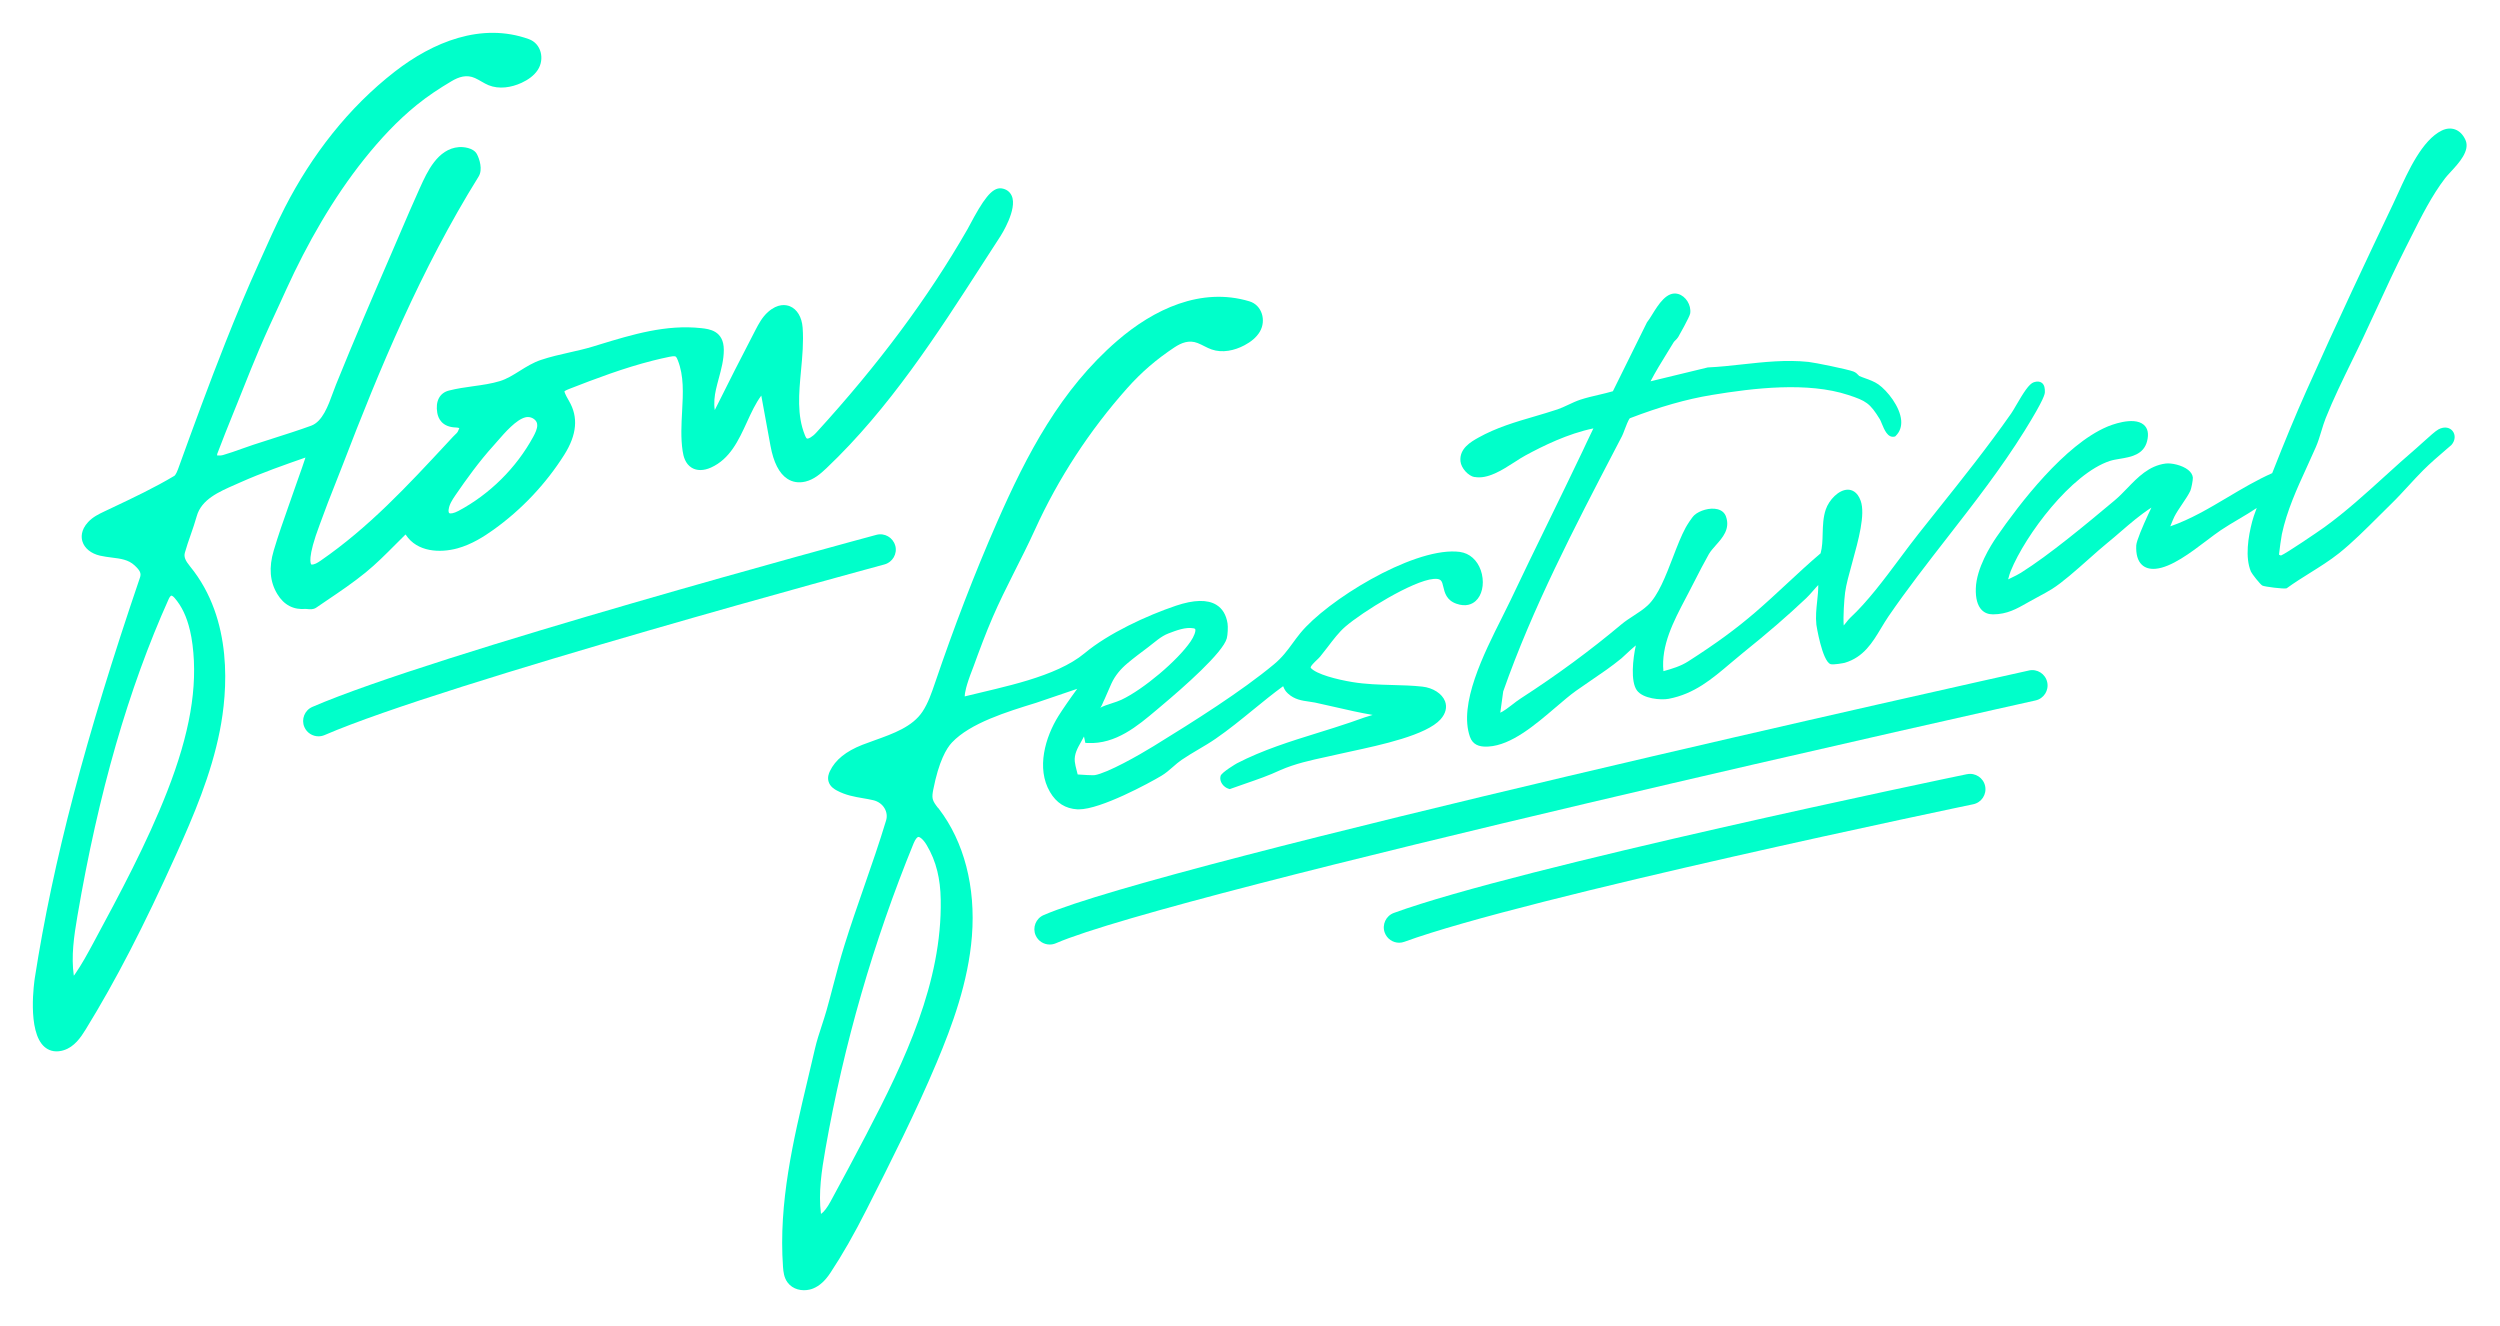
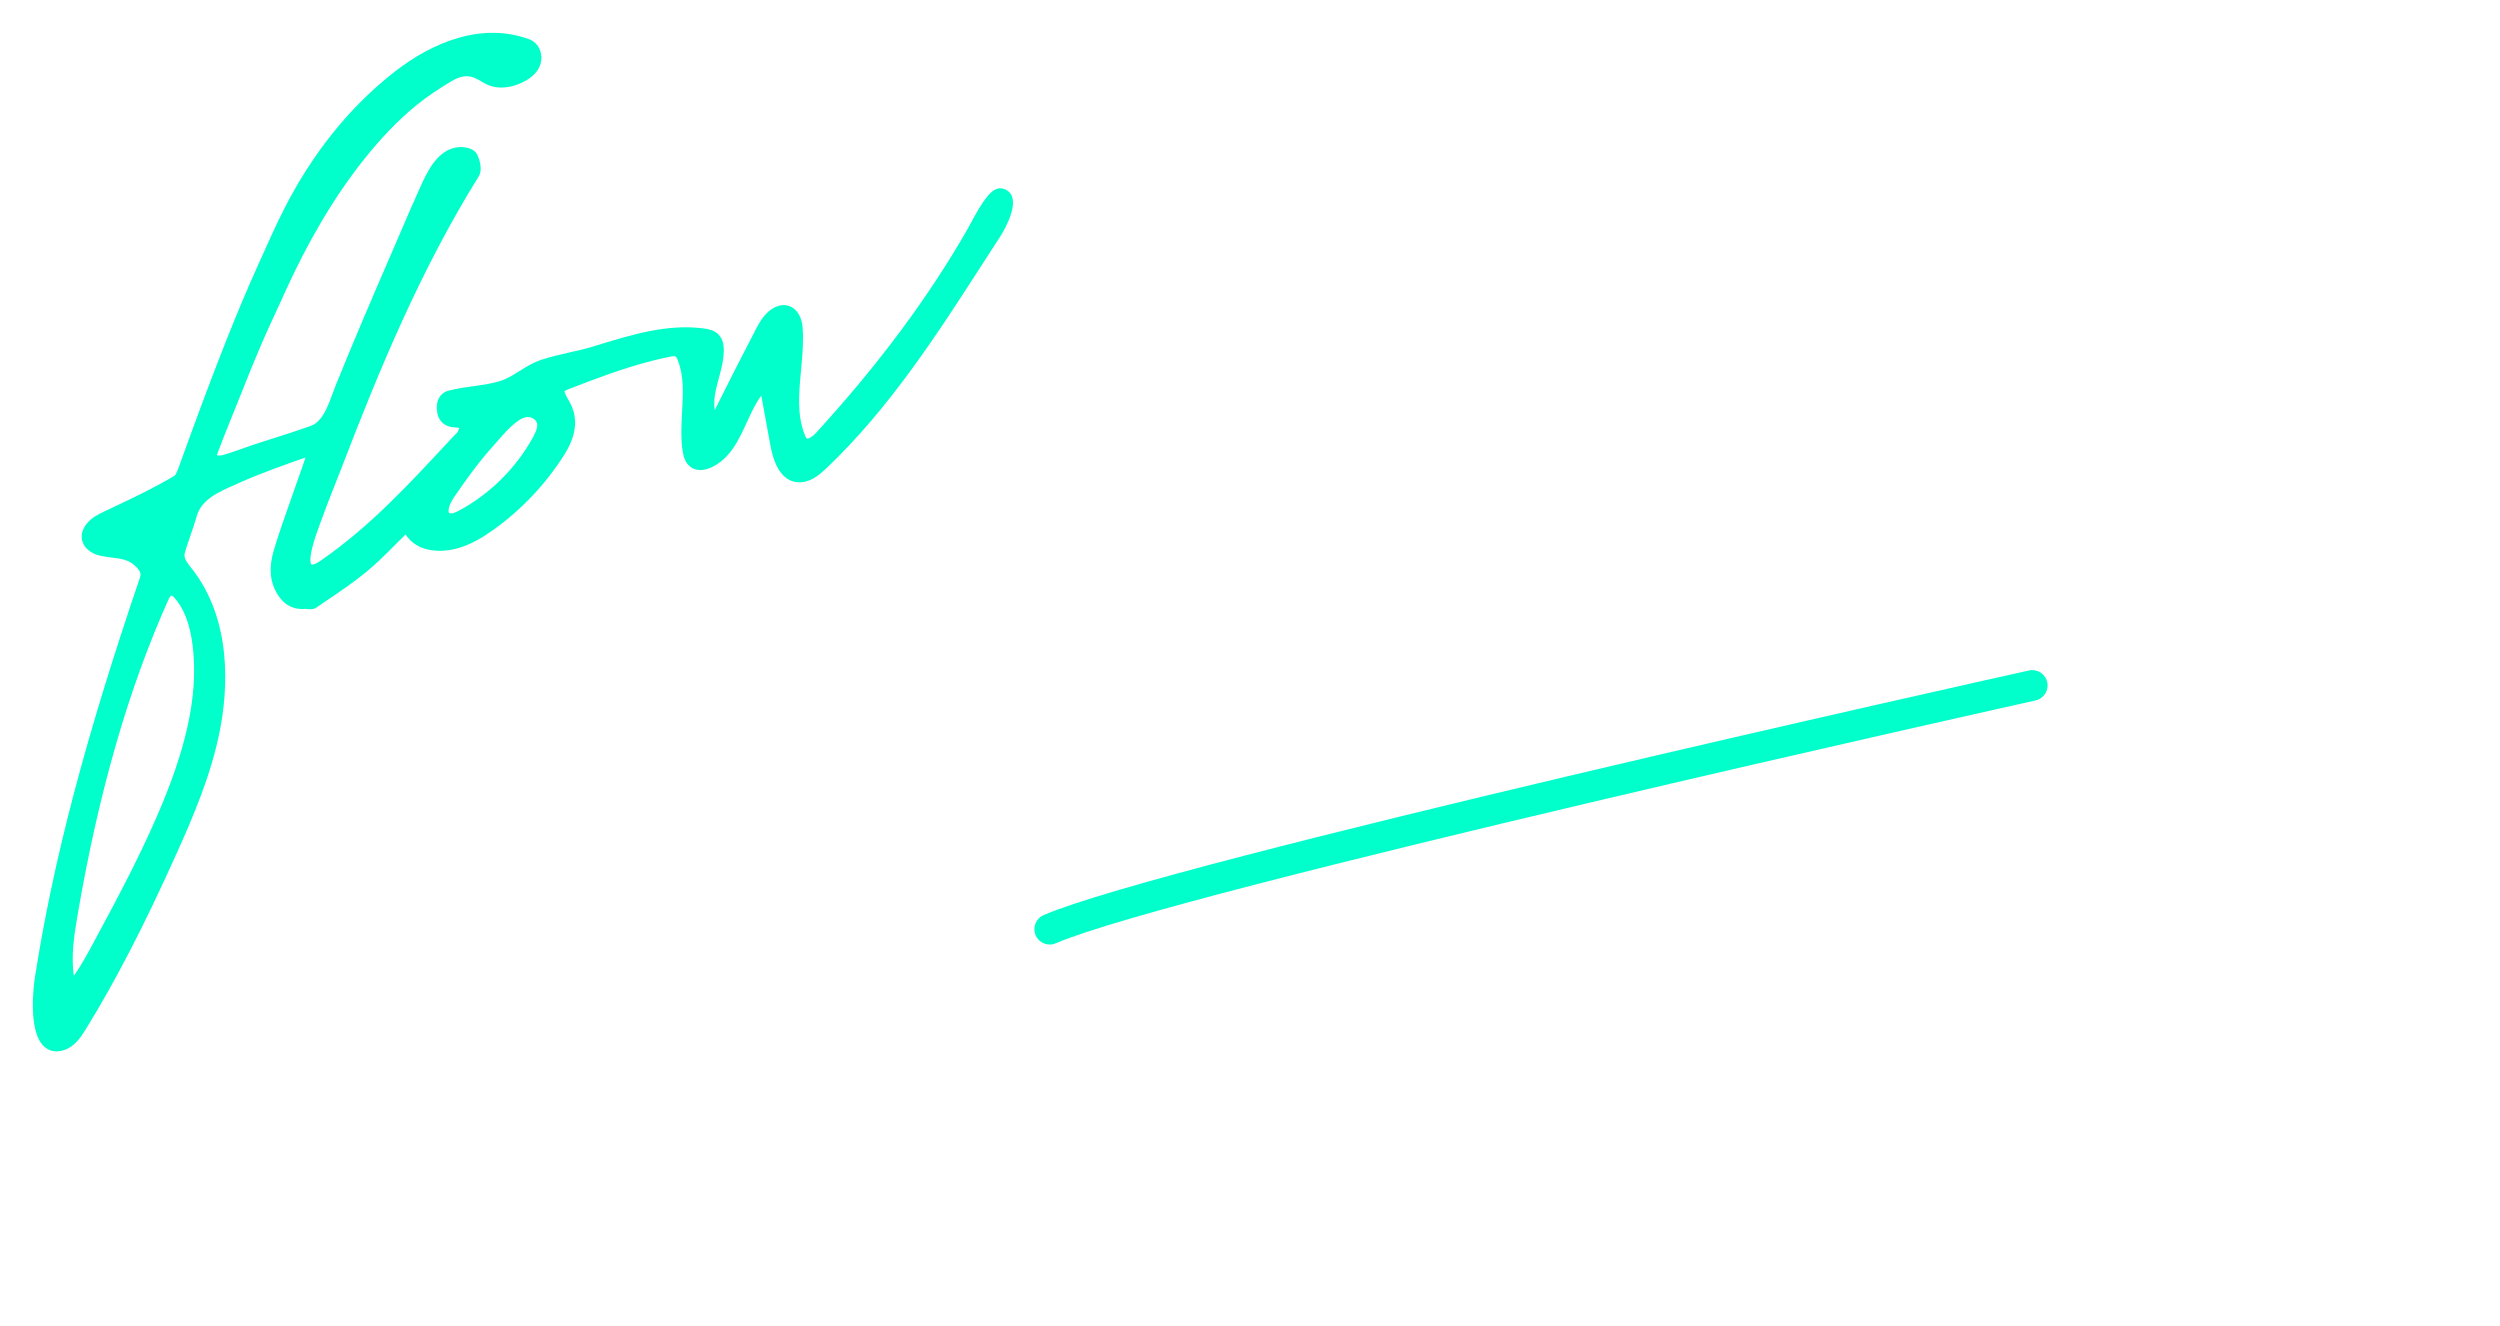
<svg xmlns="http://www.w3.org/2000/svg" width="609" height="323" viewBox="0 0 609 323" fill="none">
  <g filter="url(#filter0_d_2_89)">
    <path d="M74.54 148.338C74.66 148.338 74.79 148.358 74.92 148.368C75.47 148.428 76.29 148.528 77.04 148.018C77.9 147.428 78.77 146.838 79.64 146.248C82.8 144.118 86.06 141.908 89.08 139.448C91.63 137.368 93.97 135.018 96.23 132.748C97.06 131.918 97.89 131.088 98.72 130.268C98.75 130.238 98.77 130.218 98.8 130.198C98.82 130.228 98.84 130.258 98.87 130.298C101.64 134.498 107.18 134.738 111.43 133.578C114.93 132.618 117.94 130.668 120.18 129.068C127 124.208 132.97 117.888 137.44 110.808C140.54 105.898 140.92 101.608 138.61 97.678C137.55 95.878 137.5 95.378 137.48 95.358C137.51 95.318 137.71 95.108 138.7 94.728C145.09 92.238 151.92 89.648 159.01 87.848C160.36 87.508 161.71 87.198 163.02 86.928C163.37 86.858 164.3 86.668 164.6 86.868C164.82 87.018 165.04 87.558 165.11 87.748C166.63 91.578 166.4 95.778 166.16 100.238C165.99 103.398 165.81 106.668 166.29 109.878C166.48 111.158 166.92 112.978 168.51 113.948C169.77 114.708 171.43 114.688 173.19 113.898C177.83 111.808 179.92 107.258 181.94 102.858C183.02 100.498 184.06 98.238 185.45 96.368L187.69 108.598C188.43 112.638 189.81 115.338 191.79 116.628C193.05 117.458 194.56 117.698 196.18 117.318C198.28 116.818 199.88 115.418 201.35 114.028C216.63 99.518 228.2 81.578 239.38 64.228C240.83 61.978 242.28 59.728 243.74 57.488C243.78 57.418 247.95 50.948 246.44 47.668C245.99 46.678 245.11 46.048 243.96 45.888C241.61 45.568 239.42 48.798 236.2 54.878C235.97 55.308 235.79 55.658 235.67 55.858C226.07 72.578 214.02 88.778 198.84 105.388C197.84 106.488 196.81 107.008 196.52 106.798C196.34 106.668 196.14 106.168 196.07 105.998C194.11 101.158 194.61 95.858 195.13 90.238C195.45 86.818 195.78 83.288 195.52 79.798C195.33 77.258 194.18 75.328 192.42 74.608C191.45 74.218 189.48 73.878 187.09 75.998C185.66 77.268 184.81 78.908 184.05 80.358C180.69 86.818 177.35 93.378 174.12 99.888C173.85 98.198 174.07 96.378 174.4 94.908C174.6 93.998 174.85 93.088 175.09 92.188C175.69 89.968 176.32 87.668 176.32 85.238C176.32 80.548 172.76 80.148 170.85 79.938C162.25 78.988 154.01 81.498 146.04 83.928L144.41 84.428C142.58 84.988 140.62 85.428 138.72 85.858C136.42 86.378 134.03 86.918 131.77 87.678C129.86 88.318 128.19 89.358 126.58 90.368C124.98 91.368 123.46 92.318 121.8 92.828C119.75 93.458 117.56 93.768 115.25 94.088C113.31 94.358 111.31 94.638 109.36 95.138C107.1 95.708 106.03 97.748 106.52 100.568C106.74 101.868 107.63 104.058 111.11 104.138C111.34 104.138 111.61 104.198 111.89 104.278C111.76 104.618 111.63 104.938 111.47 105.228C111.38 105.398 111.12 105.638 110.88 105.868C110.69 106.048 110.51 106.218 110.34 106.408L109.05 107.798C99.19 118.418 89.88 128.448 78.11 136.578C77.38 137.078 76.55 137.608 75.84 137.518C75.72 137.398 74.73 136.128 77.93 127.658C78.05 127.338 78.15 127.068 78.22 126.888C79.27 123.938 80.45 120.958 81.59 118.078C82.24 116.438 82.89 114.808 83.52 113.158C92.37 90.108 102.5 65.658 116.59 43.008C117.65 41.308 116.79 38.708 116.19 37.568C115.33 35.928 112.72 35.758 111.79 35.838C106.6 36.238 104.04 41.898 102.35 45.638L102.22 45.918C100.6 49.498 99.02 53.178 97.5 56.728C96.77 58.418 96.05 60.108 95.32 61.798C90.92 71.938 86.25 82.808 81.86 93.668C81.61 94.288 81.36 94.978 81.09 95.698C79.96 98.818 78.55 102.698 75.81 103.698C72.76 104.808 69.6 105.818 66.54 106.788C64.92 107.298 63.31 107.818 61.7 108.348C60.74 108.668 59.79 108.998 58.85 109.338C57.37 109.868 55.84 110.418 54.33 110.848C53.9 110.968 53.38 110.998 52.89 110.948C52.89 110.798 52.89 110.658 52.91 110.588C54.17 107.228 55.54 103.848 56.86 100.568L57.85 98.118C58.31 96.958 58.78 95.808 59.24 94.648C60.49 91.508 61.79 88.258 63.14 85.098C64.78 81.238 66.58 77.358 68.32 73.608L68.53 73.148C68.95 72.248 69.36 71.338 69.77 70.428C74.8 59.398 81.13 48.268 88.71 38.778C92.54 33.988 96.74 29.438 101.52 25.568C104.17 23.418 107.02 21.538 109.96 19.798C111.79 18.708 113.67 18.098 115.71 19.018C116.85 19.528 117.87 20.288 119.02 20.758C121.58 21.798 124.56 21.328 127.07 20.168C128.62 19.448 130.08 18.448 131.01 17.018C132.7 14.428 131.89 10.628 128.82 9.528C117.24 5.368 105.43 10.268 96.21 17.418C84.86 26.218 75.92 37.818 69.39 50.548C67.12 54.978 65.12 59.558 63.07 64.098C60.19 70.458 57.5 76.908 54.93 83.408C50.88 93.628 47.11 103.948 43.37 114.288C42.88 115.638 42.51 115.888 42.47 115.918C37.66 118.788 32.5 121.238 27.51 123.598L25.4 124.598C24.1 125.218 22.63 125.918 21.48 127.158C19.61 129.168 19.8 130.988 20.08 131.898C20.59 133.568 22.19 134.858 24.36 135.358C25.32 135.578 26.28 135.698 27.21 135.818C29.39 136.088 31.27 136.328 32.77 137.718C34.15 138.998 34.45 139.668 34.1 140.688C20.81 179.708 12.91 209.798 8.48 238.238C8.4 238.768 6.5 251.298 10.86 255.038C11.68 255.738 13.04 256.428 15.04 255.968C15.21 255.928 15.39 255.878 15.57 255.818C18.1 255.008 19.65 252.768 20.9 250.728C28.22 238.818 35 225.698 42.9 208.168C47.13 198.778 51.44 188.718 53.55 177.998C55.4 168.628 56.91 150.968 46.31 137.988C45.09 136.498 44.76 135.618 45.04 134.618C45.44 133.178 45.95 131.708 46.45 130.288C46.96 128.818 47.49 127.308 47.92 125.758C49.05 121.668 53.28 119.818 57.37 118.028L58.52 117.518C63.84 115.148 69.45 113.188 74.41 111.458C73.9 113.048 73.33 114.658 72.77 116.218C72.45 117.118 72.13 118.018 71.82 118.918C71.33 120.348 70.82 121.778 70.32 123.198C69.07 126.748 67.77 130.418 66.68 134.108C65.45 138.258 65.74 141.718 67.55 144.708C69.17 147.388 71.52 148.608 74.52 148.328L74.54 148.338ZM109.3 124.108C109.42 122.938 110.16 121.778 110.97 120.588C113.54 116.848 116.66 112.478 120.24 108.528C120.54 108.198 120.88 107.808 121.24 107.388C122.97 105.398 125.76 102.188 128.01 101.658C128.21 101.608 128.41 101.588 128.61 101.588C129.6 101.588 130.59 102.258 130.81 103.088C130.85 103.228 130.87 103.378 130.87 103.548C130.9 104.448 130.39 105.488 129.9 106.398C125.77 113.988 119.29 120.408 111.66 124.468C110.53 125.068 109.63 125.198 109.41 124.968C109.31 124.868 109.23 124.558 109.28 124.118L109.3 124.108ZM46.27 153.518C46.53 154.618 46.74 155.808 46.9 157.078C48.2 167.358 46.24 178.718 40.72 192.818C35.75 205.518 29.17 217.758 22.8 229.588C21.39 232.198 19.94 234.908 18.23 237.358C18.14 237.478 18.06 237.588 17.98 237.678C17.31 232.948 18.01 228.098 18.86 223.128C24.01 193.018 31.28 167.758 41.1 145.908C41.34 145.368 41.61 145.128 41.74 145.098C41.84 145.088 42.15 145.218 42.53 145.658C44.26 147.648 45.49 150.218 46.26 153.518H46.27Z" fill="#00FFCA" />
-     <path d="M228.52 196.838C227.93 196.078 227.38 195.358 227.21 194.628C227.05 193.958 227.19 193.138 227.33 192.408C228.69 185.438 230.56 182.288 231.89 180.878C236.36 176.138 245.25 173.408 252.39 171.208C252.61 171.138 257.95 169.318 262.41 167.798C260.69 170.128 258.74 172.968 257.85 174.398C254.63 179.568 252.39 187.138 255.77 192.918C257.34 195.608 259.53 196.988 262.47 197.158C262.58 197.158 262.69 197.158 262.81 197.158C268.14 197.158 279.97 190.748 282.91 188.988C283.94 188.378 284.87 187.568 285.76 186.788C286.46 186.178 287.12 185.598 287.81 185.128C289.13 184.228 290.54 183.388 291.91 182.578C293.32 181.748 294.78 180.888 296.15 179.938C299.26 177.798 302.32 175.308 305.27 172.898C307.65 170.958 310.1 168.958 312.57 167.158C312.62 167.258 312.66 167.358 312.7 167.448C312.9 167.898 313.08 168.328 313.74 168.938C315.33 170.418 317.2 170.678 318.86 170.908C319.38 170.978 319.87 171.048 320.35 171.148C321.98 171.498 323.59 171.868 325.21 172.238C328.2 172.928 331.28 173.628 334.38 174.158C333.05 174.528 331.77 174.978 330.51 175.428C330.01 175.608 329.51 175.778 329.01 175.958C326.38 176.858 323.67 177.698 321.04 178.518C314.43 180.568 307.59 182.698 301.31 185.948C301.27 185.968 297.58 188.118 297.33 189.028C296.95 190.398 298.08 191.808 299.34 192.158L299.58 192.228L299.82 192.138C301.01 191.698 302.22 191.288 303.43 190.868C306.24 189.898 309.15 188.898 311.86 187.618C315.51 186.018 319.25 185.208 323.22 184.348C324.22 184.128 325.22 183.908 326.22 183.678C327.02 183.488 328 183.278 329.08 183.048C336.41 181.468 347.48 179.078 350.92 175.228C352.17 173.828 352.56 172.268 352.01 170.828C351.3 168.968 349.07 167.538 346.47 167.258C344.08 166.998 341.59 166.928 339.19 166.868C336 166.778 332.71 166.688 329.48 166.158C325.64 165.528 320.68 164.248 319.31 162.708C319.05 162.418 320.26 161.268 320.71 160.838C321.04 160.528 321.35 160.228 321.58 159.958C322.19 159.218 322.8 158.428 323.44 157.588C324.79 155.808 326.19 153.978 327.69 152.678C331.88 149.048 344.13 141.468 349.21 141.028C351.11 140.868 351.26 141.528 351.6 142.988C351.92 144.348 352.35 146.218 354.78 147.068C357.12 147.888 358.61 147.168 359.45 146.418C360.98 145.058 361.58 142.478 360.99 139.858C360.39 137.228 358.72 135.278 356.51 134.638C355.86 134.448 355.3 134.388 354.68 134.358C343.59 133.748 323.22 146.318 316.76 154.228C316.06 155.088 315.45 155.918 314.86 156.728C313.57 158.488 312.36 160.148 310.35 161.818C302.36 168.458 291.05 175.588 281.06 181.738C277.46 183.958 269.82 188.298 266.66 188.828C266.24 188.878 263.58 188.768 262.52 188.658C262.45 188.328 262.36 187.998 262.27 187.668C262.08 186.938 261.89 186.188 261.82 185.518C261.64 183.738 262.48 182.248 263.38 180.658C263.61 180.248 263.85 179.838 264.06 179.408L264.39 180.968L264.99 180.998C271.82 181.318 277.1 176.858 281.76 172.928L282.79 172.058C288.4 167.358 297.94 158.958 298.85 155.488C299.07 154.658 299.17 152.728 299.03 151.868C298.7 149.758 297.78 148.228 296.29 147.328C294.12 146.008 290.82 146.088 286.47 147.548C279.33 149.958 270 154.288 264.22 159.118C257.23 164.958 244.16 167.358 235.28 169.578L235 169.648C235 168.918 235.28 167.138 236.92 162.958C237.02 162.718 237.09 162.528 237.13 162.408C238.61 158.338 240.12 154.278 241.84 150.298C244.97 143.068 248.86 136.188 252.11 129.038C257.81 116.498 265.43 104.848 274.59 94.558C278.06 90.658 281.7 87.538 286.05 84.648C287.83 83.468 289.67 82.758 291.75 83.568C292.91 84.018 293.97 84.718 295.15 85.128C297.76 86.038 300.71 85.408 303.15 84.108C304.66 83.308 306.07 82.228 306.92 80.758C308.47 78.078 307.46 74.338 304.34 73.398C292.55 69.858 281.02 75.358 272.19 82.988C258.36 94.918 250.13 110.708 242.9 127.168C237.31 139.898 232.34 152.938 227.86 166.098L227.79 166.298C226.92 168.848 226.1 171.258 224.73 173.338C222.29 177.038 217.61 178.708 213.09 180.328C212.05 180.698 211.04 181.058 210.07 181.438C206.06 183.018 203.48 185.108 202.17 187.838C201.89 188.428 201.55 189.318 201.82 190.328C202.17 191.658 203.38 192.308 203.84 192.558C205.98 193.718 208.14 194.088 210.23 194.448C211.06 194.588 211.92 194.738 212.76 194.938C213.93 195.218 214.93 195.938 215.5 196.938C216.02 197.848 216.15 198.888 215.85 199.868C214.22 205.278 212.33 210.718 210.5 215.978C208.88 220.628 207.21 225.438 205.72 230.228C204.7 233.488 203.82 236.838 202.97 240.068C202.44 242.098 201.91 244.118 201.34 246.138C200.99 247.368 200.58 248.618 200.19 249.818C199.59 251.648 198.97 253.538 198.52 255.478C197.94 258.018 197.34 260.558 196.73 263.098C193.24 277.788 189.63 292.978 190.74 308.608C190.83 309.878 190.99 311.218 191.83 312.378C193.12 314.148 195.38 314.578 197.24 314.138C197.53 314.068 197.81 313.988 198.07 313.878C199.64 313.238 200.98 312.028 202.28 310.068C205.23 305.608 208.05 300.668 211.16 294.518C217.02 282.948 223.07 270.978 228.19 258.798C231.93 249.878 235.88 239.258 236.76 228.038C237.7 216.068 234.85 205.068 228.73 197.058L228.52 196.788V196.838ZM268.74 171.018C269.01 170.488 269.25 169.938 269.48 169.388C269.89 168.428 270.3 167.458 270.74 166.508C271.64 164.558 272.98 162.978 274.62 161.598L274.64 161.578C276.28 160.198 278 158.928 279.71 157.638C281.28 156.458 282.79 154.998 284.65 154.298C286.47 153.608 288.84 152.668 290.82 153.068C291.1 153.128 291.14 153.218 291.16 153.268C291.35 153.738 290.86 155.048 290.05 156.238C286.87 160.908 278.52 167.948 273.19 170.458C272.5 170.778 271.66 171.058 270.85 171.318C269.85 171.638 268.82 171.978 267.96 172.438C268.27 172.268 268.59 171.338 268.75 171.028L268.74 171.018ZM211.1 276.238C208.24 281.718 205.28 287.248 202.32 292.688C201.49 294.208 200.73 295.208 199.99 295.718C199.34 290.548 200.13 285.268 201.08 279.868C205.55 254.418 212.77 229.388 222.54 205.478C223.02 204.298 223.48 203.918 223.68 203.878C223.69 203.878 223.7 203.878 223.71 203.878C224.03 203.858 224.85 204.368 225.73 205.838C226.92 207.838 227.77 209.918 228.33 212.208C228.84 214.298 229.12 216.588 229.16 219.178C229.52 239.248 220.43 258.378 211.09 276.248L211.1 276.238Z" fill="#00FFCA" />
-     <path d="M359.19 116.188C362.4 116.788 365.89 114.538 368.97 112.558C369.92 111.938 370.82 111.358 371.63 110.928C375.79 108.678 381.9 105.638 388.15 104.358C387.55 105.558 386.98 106.768 386.43 107.958C386.14 108.588 385.85 109.208 385.55 109.838C382.79 115.628 379.9 121.568 377.1 127.308C374.07 133.528 370.93 139.948 367.94 146.278C367.36 147.488 366.66 148.888 365.92 150.368C361.43 159.298 355.28 171.528 358.08 179.488C358.78 181.488 360.42 181.878 361.94 181.878C362.16 181.878 362.39 181.878 362.6 181.858C368.19 181.518 373.94 176.598 379.01 172.268C380.78 170.758 382.45 169.328 383.92 168.278C385.18 167.378 386.45 166.508 387.68 165.678C390.07 164.058 392.54 162.378 394.97 160.388C395.02 160.348 395.19 160.188 395.44 159.958C396.9 158.578 397.86 157.728 398.49 157.218C397.77 160.468 397.16 165.988 398.75 168.178C400.22 170.208 404.58 170.598 406.5 170.228C412.74 169.038 417.02 165.408 421.55 161.568C422.53 160.738 423.53 159.888 424.55 159.068C430.7 154.118 435.32 150.128 439.99 145.718C440.58 145.158 441.14 144.518 441.68 143.898C442.09 143.428 442.5 142.948 442.93 142.508C442.94 143.798 442.81 145.098 442.66 146.458C442.46 148.318 442.26 150.248 442.47 152.188C442.47 152.278 443.87 161.018 445.91 161.778C446.55 162.018 449.16 161.518 449.38 161.458C453.98 160.098 456.14 156.508 458.22 153.038C458.79 152.088 459.39 151.098 460.02 150.168C464.54 143.578 469.58 137.098 474.45 130.838C480.9 122.548 487.57 113.978 493.17 104.968C498.09 97.048 498.12 95.928 498.13 95.498C498.15 94.728 498.08 93.778 497.38 93.258C496.9 92.898 496.25 92.848 495.45 93.108C494.27 93.488 492.91 95.678 491.13 98.738C490.64 99.588 490.21 100.318 489.92 100.728C484.24 108.848 477.97 116.708 471.91 124.298C470.37 126.218 468.84 128.148 467.31 130.088C465.82 131.968 464.33 133.968 462.76 136.078C458.9 141.258 454.9 146.608 450.68 150.528C450.37 150.818 450.04 151.238 449.73 151.638C449.54 151.878 449.28 152.218 449.13 152.368C448.96 150.328 449.24 146.078 449.47 144.318C449.71 142.448 450.44 139.818 451.21 137.028C452.72 131.548 454.43 125.348 453.27 122.018C452.44 119.648 450.95 119.288 450.13 119.288C447.9 119.288 445.55 121.788 444.76 124.108C444.11 126.008 444.06 128.028 444 129.988C443.96 131.698 443.91 133.308 443.5 134.788C440.65 137.208 437.87 139.788 435.18 142.288C432.74 144.558 430.21 146.898 427.65 149.108C422.9 153.198 418 156.788 411.25 161.108C409.41 162.288 407.36 162.898 405.21 163.498C404.6 157.218 407.66 151.388 410.63 145.738L411.3 144.458C411.77 143.558 412.24 142.628 412.73 141.688C413.88 139.438 415.07 137.108 416.27 134.998C416.68 134.288 417.3 133.578 417.97 132.828C419.63 130.968 421.52 128.848 420.45 125.828C420.13 124.928 419.42 124.308 418.39 124.048C416.51 123.568 413.97 124.388 412.77 125.468C412.12 126.048 410.95 127.928 410.62 128.538C409.54 130.528 408.57 133.038 407.55 135.698C405.78 140.298 403.96 145.058 401.4 147.458C400.37 148.418 399.14 149.228 397.94 149.998C396.95 150.638 395.92 151.308 395.02 152.058C387.42 158.438 379.39 164.358 370.44 170.148C369.74 170.598 369.08 171.108 368.44 171.608C367.46 172.368 366.52 173.098 365.47 173.618L366.18 168.438C373.29 148.138 383.58 128.388 393.53 109.288L395.12 106.238C395.3 105.898 395.5 105.348 395.74 104.718C396.04 103.908 396.67 102.258 397.03 101.888C404.32 99.088 410.82 97.238 416.92 96.228C427.24 94.518 440.36 92.968 450.24 96.218C454.56 97.638 455.52 98.198 457.94 102.148C458.06 102.348 458.23 102.748 458.4 103.178C459.01 104.658 459.83 106.688 461.44 106.368L461.66 106.318L461.82 106.158C462.79 105.208 463.25 103.928 463.13 102.428C462.87 99.068 459.74 95.168 457.59 93.648C456.6 92.958 455.38 92.508 454.3 92.128C453.79 91.938 453.3 91.768 452.91 91.588C452.87 91.568 452.76 91.448 452.69 91.368C452.44 91.098 452.09 90.728 451.49 90.498C450.09 89.958 442.06 88.318 440.53 88.158C435.1 87.588 429.69 88.188 424.46 88.758C421.68 89.068 418.81 89.378 416.01 89.508L402.07 92.888C403.3 90.518 404.73 88.218 406.11 85.968C406.64 85.118 407.16 84.268 407.68 83.408C407.78 83.238 407.96 83.068 408.14 82.888C408.37 82.658 408.64 82.408 408.83 82.068C408.86 82.018 411.63 77.168 411.74 76.318C412.01 74.288 410.65 72.128 408.79 71.608C406.04 70.838 403.98 74.188 402.47 76.628C402 77.388 401.56 78.098 401.2 78.528L392.9 95.308C391.76 95.638 390.58 95.918 389.43 96.188C387.97 96.528 386.45 96.878 384.99 97.358C383.98 97.688 382.99 98.158 382.03 98.608C381.13 99.028 380.28 99.428 379.46 99.708C377.56 100.338 375.63 100.908 373.76 101.458C369.19 102.788 364.47 104.178 360.1 106.628C358.36 107.608 355.45 109.248 355.77 112.378C355.94 114.028 357.65 115.938 359.22 116.228L359.19 116.188Z" fill="#00FFCA" />
-     <path d="M593.98 104.618C593.29 104.988 591.86 106.268 590.06 107.898C589.5 108.408 589.01 108.848 588.69 109.128C586.07 111.358 583.47 113.728 580.95 116.008C576.27 120.258 571.43 124.658 566.25 128.408C564.61 129.588 556.95 134.788 555.64 135.328C555.5 135.288 555.3 135.198 555.16 135.118C555.24 134.128 555.73 130.778 555.86 130.138C557.08 124.408 559.54 119.028 561.92 113.838C562.66 112.228 563.42 110.558 564.14 108.908C564.69 107.648 565.1 106.298 565.49 104.998C565.83 103.888 566.15 102.838 566.54 101.858C568.4 97.198 570.65 92.608 572.81 88.168C573.76 86.228 574.71 84.288 575.62 82.348C576.75 79.948 577.86 77.548 578.97 75.148C581.21 70.278 583.53 65.248 585.99 60.398C586.42 59.558 586.85 58.698 587.28 57.838C589.8 52.798 592.41 47.598 595.67 43.358C595.98 42.958 596.46 42.448 596.96 41.898C598.98 39.718 601.74 36.728 600.6 34.118C600.03 32.838 599.16 31.938 598.07 31.538C597.06 31.168 595.93 31.258 594.82 31.798C590.05 34.118 586.62 41.678 584.11 47.208C583.71 48.098 583.33 48.928 582.98 49.648C577.05 62.088 569.28 78.498 561.84 95.198C559.22 101.078 556.57 107.458 553.51 115.258C549.75 116.928 546.16 119.058 542.69 121.118C538.23 123.768 533.64 126.508 528.68 128.218C529.03 127.318 529.51 126.188 529.67 125.868C530.15 124.918 530.88 123.838 531.58 122.798C532.36 121.638 533.1 120.548 533.57 119.558C533.79 119.098 534.23 116.868 534.18 116.338C534.11 115.648 533.72 115.018 533.03 114.468C531.58 113.318 528.98 112.738 527.55 112.918C523.48 113.448 520.79 116.248 518.18 118.948C517.16 120.008 516.2 120.998 515.16 121.868L514.91 122.078C508.33 127.578 499.31 135.118 492.3 139.528C491.61 139.958 490.87 140.318 490.08 140.698C489.78 140.838 489.48 140.988 489.18 141.138C489.2 141.068 489.22 140.998 489.24 140.928C489.41 140.288 489.57 139.688 489.8 139.128C493.42 130.228 504.63 115.348 513.96 112.288C514.69 112.048 515.54 111.908 516.45 111.758C519.01 111.328 522.19 110.798 523.03 107.478C523.49 105.668 523.21 104.318 522.21 103.468C519.69 101.318 513.92 103.678 513.28 103.958C502.95 108.358 491.99 122.648 486.38 130.778C484.91 132.918 481.46 138.408 481.31 143.328C481.23 145.758 481.72 147.528 482.74 148.578C483.44 149.298 484.36 149.658 485.48 149.658H485.51C488.94 149.638 491.24 148.328 493.91 146.808L494.28 146.598C494.91 146.238 495.63 145.848 496.36 145.458C497.6 144.788 498.88 144.098 499.87 143.478C502.37 141.908 505.66 138.988 508.84 136.168C510.5 134.688 512.07 133.298 513.4 132.218C514.5 131.328 515.59 130.388 516.65 129.468C519.02 127.428 521.44 125.338 524.09 123.648C523.83 124.168 523.56 124.718 523.3 125.308C522 128.138 520.45 131.738 520.39 132.858C520.29 135.018 520.74 136.598 521.74 137.558C522.55 138.338 523.67 138.668 525.07 138.558C528.9 138.238 533.7 134.598 537.56 131.668C538.82 130.718 540 129.818 541 129.148C542.41 128.198 543.91 127.318 545.36 126.458C546.81 125.598 548.3 124.718 549.74 123.748C549.66 123.988 549.57 124.218 549.48 124.458C549.17 125.288 548.86 126.158 548.62 127.078C547.67 130.718 546.85 135.788 548.33 139.248C548.55 139.768 550.54 142.318 551.1 142.638C551.62 142.938 556.36 143.498 556.93 143.328L557.06 143.288L557.17 143.208C558.92 141.938 560.82 140.748 562.66 139.598C565.06 138.098 567.54 136.548 569.77 134.778C572.96 132.238 576.26 128.948 579.46 125.758C580.5 124.718 581.52 123.698 582.5 122.748C583.96 121.328 585.34 119.818 586.68 118.368C587.83 117.118 589.03 115.818 590.27 114.568C592.04 112.798 594.07 111.058 596.04 109.368L597.11 108.448L597.19 108.368C598.1 107.328 598.21 105.938 597.45 104.988C596.87 104.258 595.61 103.728 593.96 104.618H593.98Z" fill="#00FFCA" />
-     <path d="M218.08 132.928C217.54 130.938 215.49 129.748 213.49 130.288C209.1 131.468 105.55 159.438 76.1 172.198C74.2 173.018 73.33 175.228 74.15 177.118C74.76 178.528 76.14 179.368 77.59 179.368C78.09 179.368 78.59 179.268 79.08 179.058C108.04 166.508 214.38 137.788 215.45 137.498C217.44 136.958 218.63 134.908 218.09 132.908L218.08 132.928Z" fill="#00FFCA" />
-     <path d="M479.16 188.588C474.71 189.508 369.7 211.368 339.55 222.388C337.61 223.098 336.61 225.248 337.32 227.188C337.87 228.708 339.31 229.648 340.83 229.648C341.26 229.648 341.69 229.578 342.11 229.418C371.75 218.588 479.59 196.148 480.68 195.918C482.7 195.498 484 193.518 483.58 191.498C483.16 189.478 481.18 188.178 479.16 188.598V188.588Z" fill="#00FFCA" />
    <path d="M494.23 163.338C485.65 165.238 283.76 210.128 254.23 222.918C252.33 223.738 251.46 225.948 252.28 227.838C252.89 229.248 254.27 230.088 255.72 230.088C256.22 230.088 256.72 229.988 257.21 229.778C286.09 217.268 493.77 171.098 495.86 170.628C497.88 170.178 499.15 168.178 498.7 166.168C498.25 164.148 496.26 162.878 494.24 163.328L494.23 163.338Z" fill="#00FFCA" />
  </g>
  <defs>
    <filter id="filter0_d_2_89" x="-50%" y="-50%" width="200%" height="200%" color-interpolation-filters="sRGB">
      <feFlood flood-opacity="0" result="BackgroundImageFix" />
      <feColorMatrix in="SourceAlpha" type="matrix" values="0 0 0 0 0 0 0 0 0 0 0 0 0 0 0 0 0 0 127 0" result="hardAlpha" />
      <feOffset />
      <feGaussianBlur stdDeviation="3.88" />
      <feColorMatrix type="matrix" values="0 0 0 0 0 0 0 0 0 1 0 0 0 0 0.792 0 0 0 0.9 0" />
      <feBlend mode="normal" in2="BackgroundImageFix" result="effect1_dropShadow_2_89" />
      <feBlend mode="normal" in="SourceGraphic" in2="effect1_dropShadow_2_89" result="shape" />
    </filter>
  </defs>
</svg>